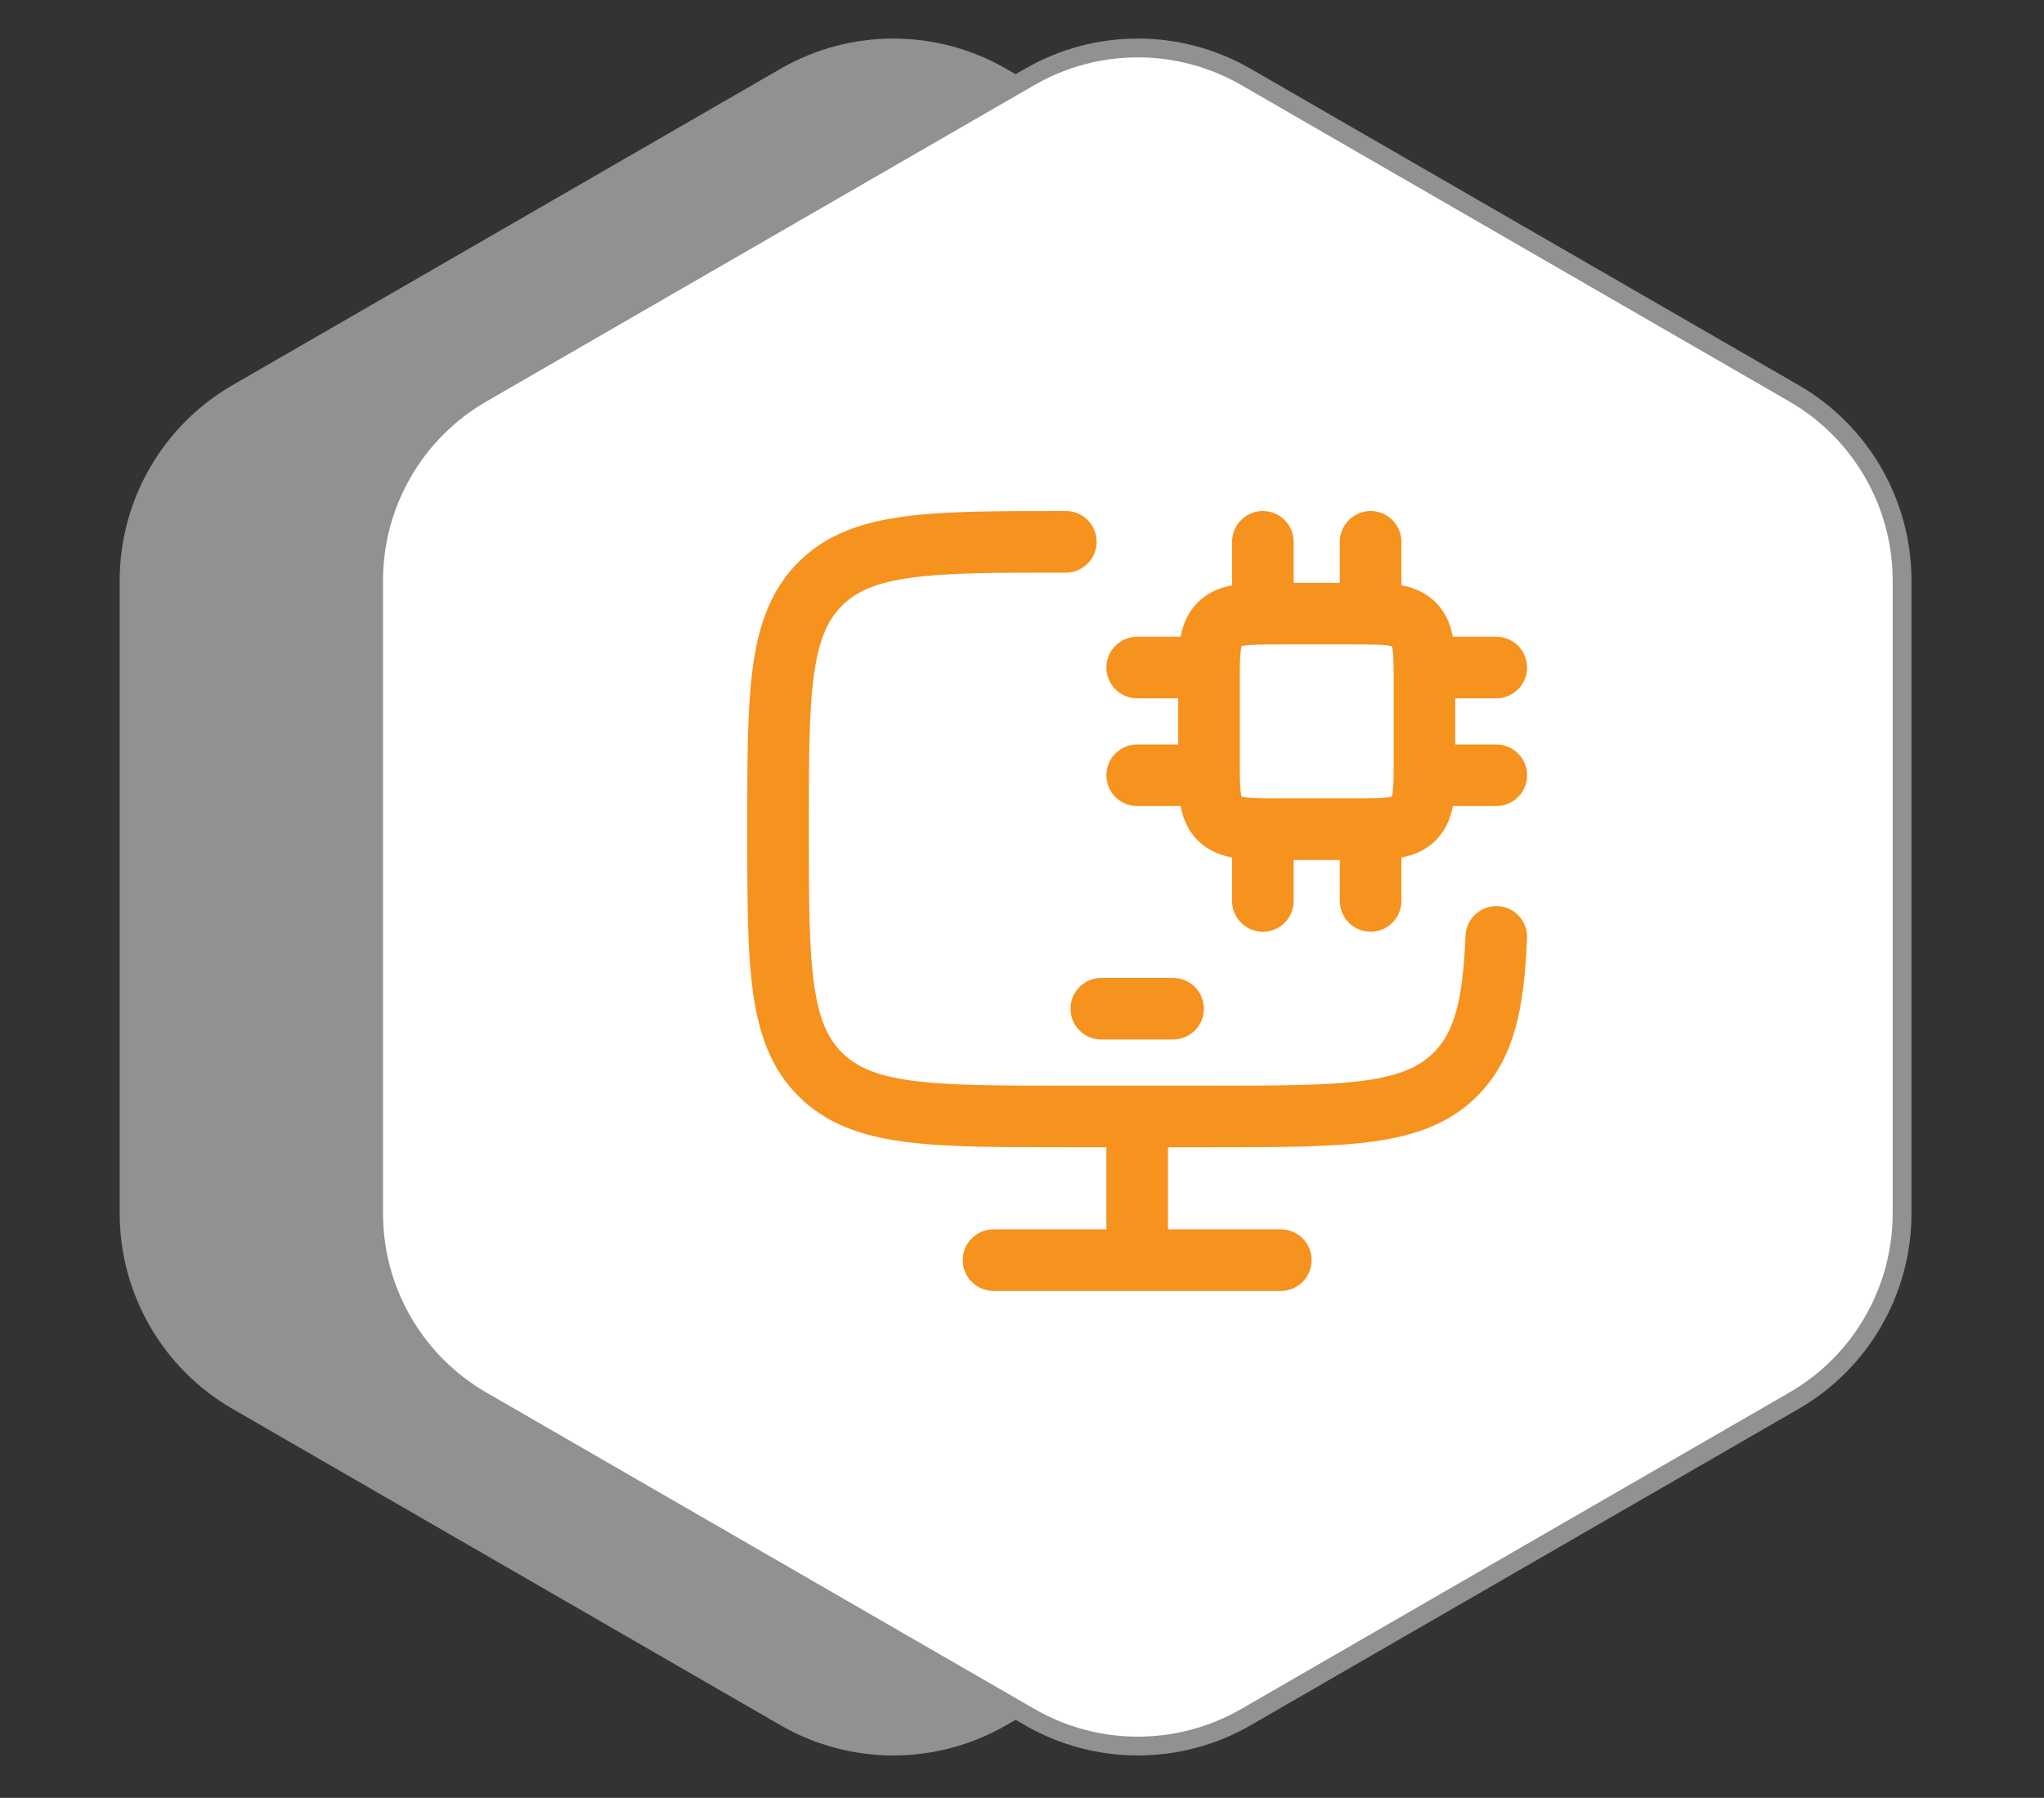
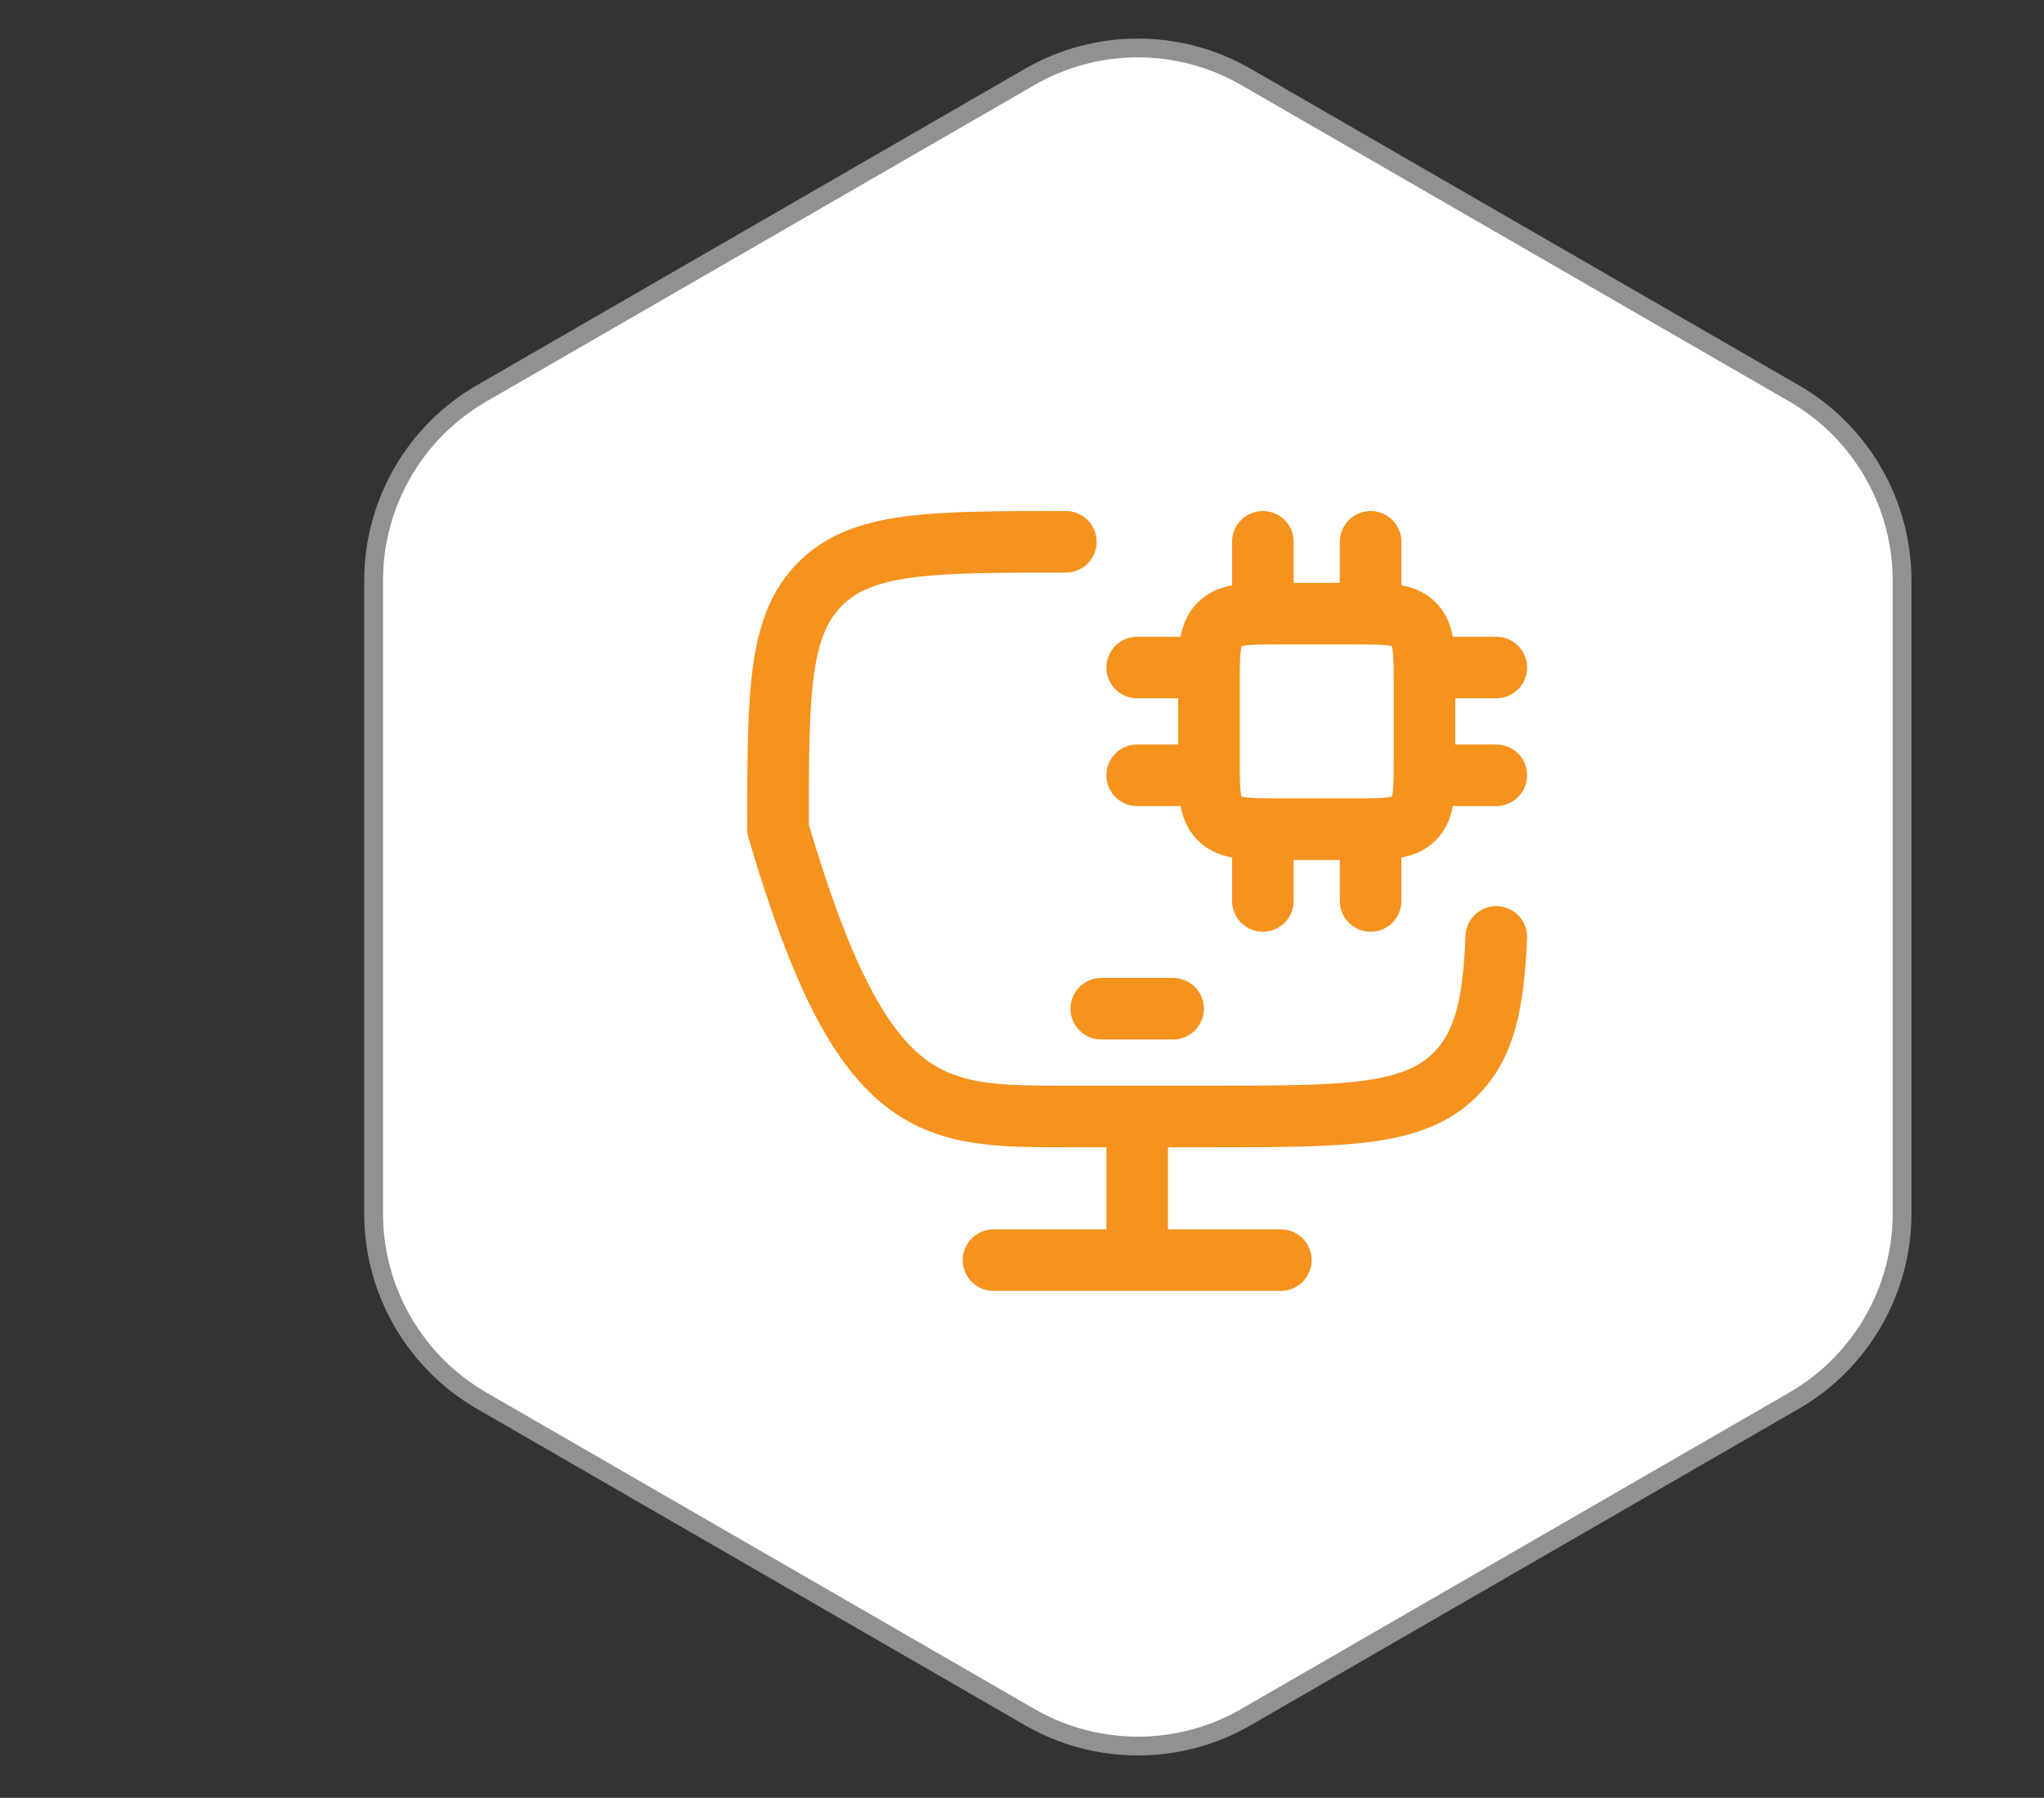
<svg xmlns="http://www.w3.org/2000/svg" width="83" height="73" viewBox="0 0 83 73" fill="none">
  <rect x="0" y="0" width="83" height="73" fill="#333333" stroke="none" />
-   <path d="M31.693 2.793C34.529 1.156 38.022 1.156 40.858 2.793L63.109 15.639C65.944 17.276 67.691 20.302 67.691 23.576V49.269C67.691 52.543 65.944 55.569 63.109 57.206L40.858 70.052C38.022 71.689 34.529 71.689 31.693 70.052L9.442 57.206C6.607 55.569 4.86 52.543 4.86 49.269V23.576C4.86 20.302 6.607 17.276 9.442 15.639L31.693 2.793Z" fill="#919191" />
  <path d="M41.812 3.124C44.53 1.555 47.878 1.555 50.596 3.124L72.847 15.97C75.564 17.539 77.237 20.438 77.237 23.576V49.269C77.237 52.407 75.564 55.306 72.847 56.875L50.596 69.721C47.878 71.29 44.53 71.29 41.812 69.721L19.561 56.875C16.844 55.306 15.171 52.407 15.171 49.269V23.576C15.171 20.438 16.844 17.539 19.561 15.97L41.812 3.124Z" fill="white" stroke="#919191" stroke-width="0.764" />
-   <path d="M43.281 22C37.771 22 35.017 22 33.306 23.709C31.595 25.418 31.594 28.167 31.594 33.667C31.594 39.166 31.594 41.916 33.306 43.624C35.018 45.332 37.771 45.333 43.281 45.333H49.124C54.634 45.333 57.389 45.333 59.099 43.624C60.281 42.446 60.647 40.772 60.76 38.042M46.177 45.333V51.167M40.344 51.167H52.01M44.719 40.958H47.635" stroke="#F6921E" stroke-width="2.5" stroke-linecap="round" stroke-linejoin="round" />
+   <path d="M43.281 22C37.771 22 35.017 22 33.306 23.709C31.595 25.418 31.594 28.167 31.594 33.667C35.018 45.332 37.771 45.333 43.281 45.333H49.124C54.634 45.333 57.389 45.333 59.099 43.624C60.281 42.446 60.647 40.772 60.76 38.042M46.177 45.333V51.167M40.344 51.167H52.01M44.719 40.958H47.635" stroke="#F6921E" stroke-width="2.5" stroke-linecap="round" stroke-linejoin="round" />
  <path d="M51.281 33.667V36.583M55.656 33.667V36.583M51.281 22V24.917M55.656 22V24.917M49.093 27.104H46.177M49.093 31.479H46.177M60.76 27.104H57.843M60.76 31.479H57.843M54.927 24.917H52.01C50.635 24.917 49.948 24.917 49.521 25.344C49.093 25.771 49.093 26.458 49.093 27.833V30.75C49.093 32.125 49.093 32.812 49.521 33.239C49.948 33.667 50.635 33.667 52.01 33.667H54.927C56.302 33.667 56.989 33.667 57.416 33.239C57.843 32.812 57.843 32.125 57.843 30.75V27.833C57.843 26.458 57.843 25.771 57.416 25.344C56.989 24.917 56.302 24.917 54.927 24.917Z" stroke="#F6921E" stroke-width="2.5" stroke-linecap="round" stroke-linejoin="round" />
</svg>